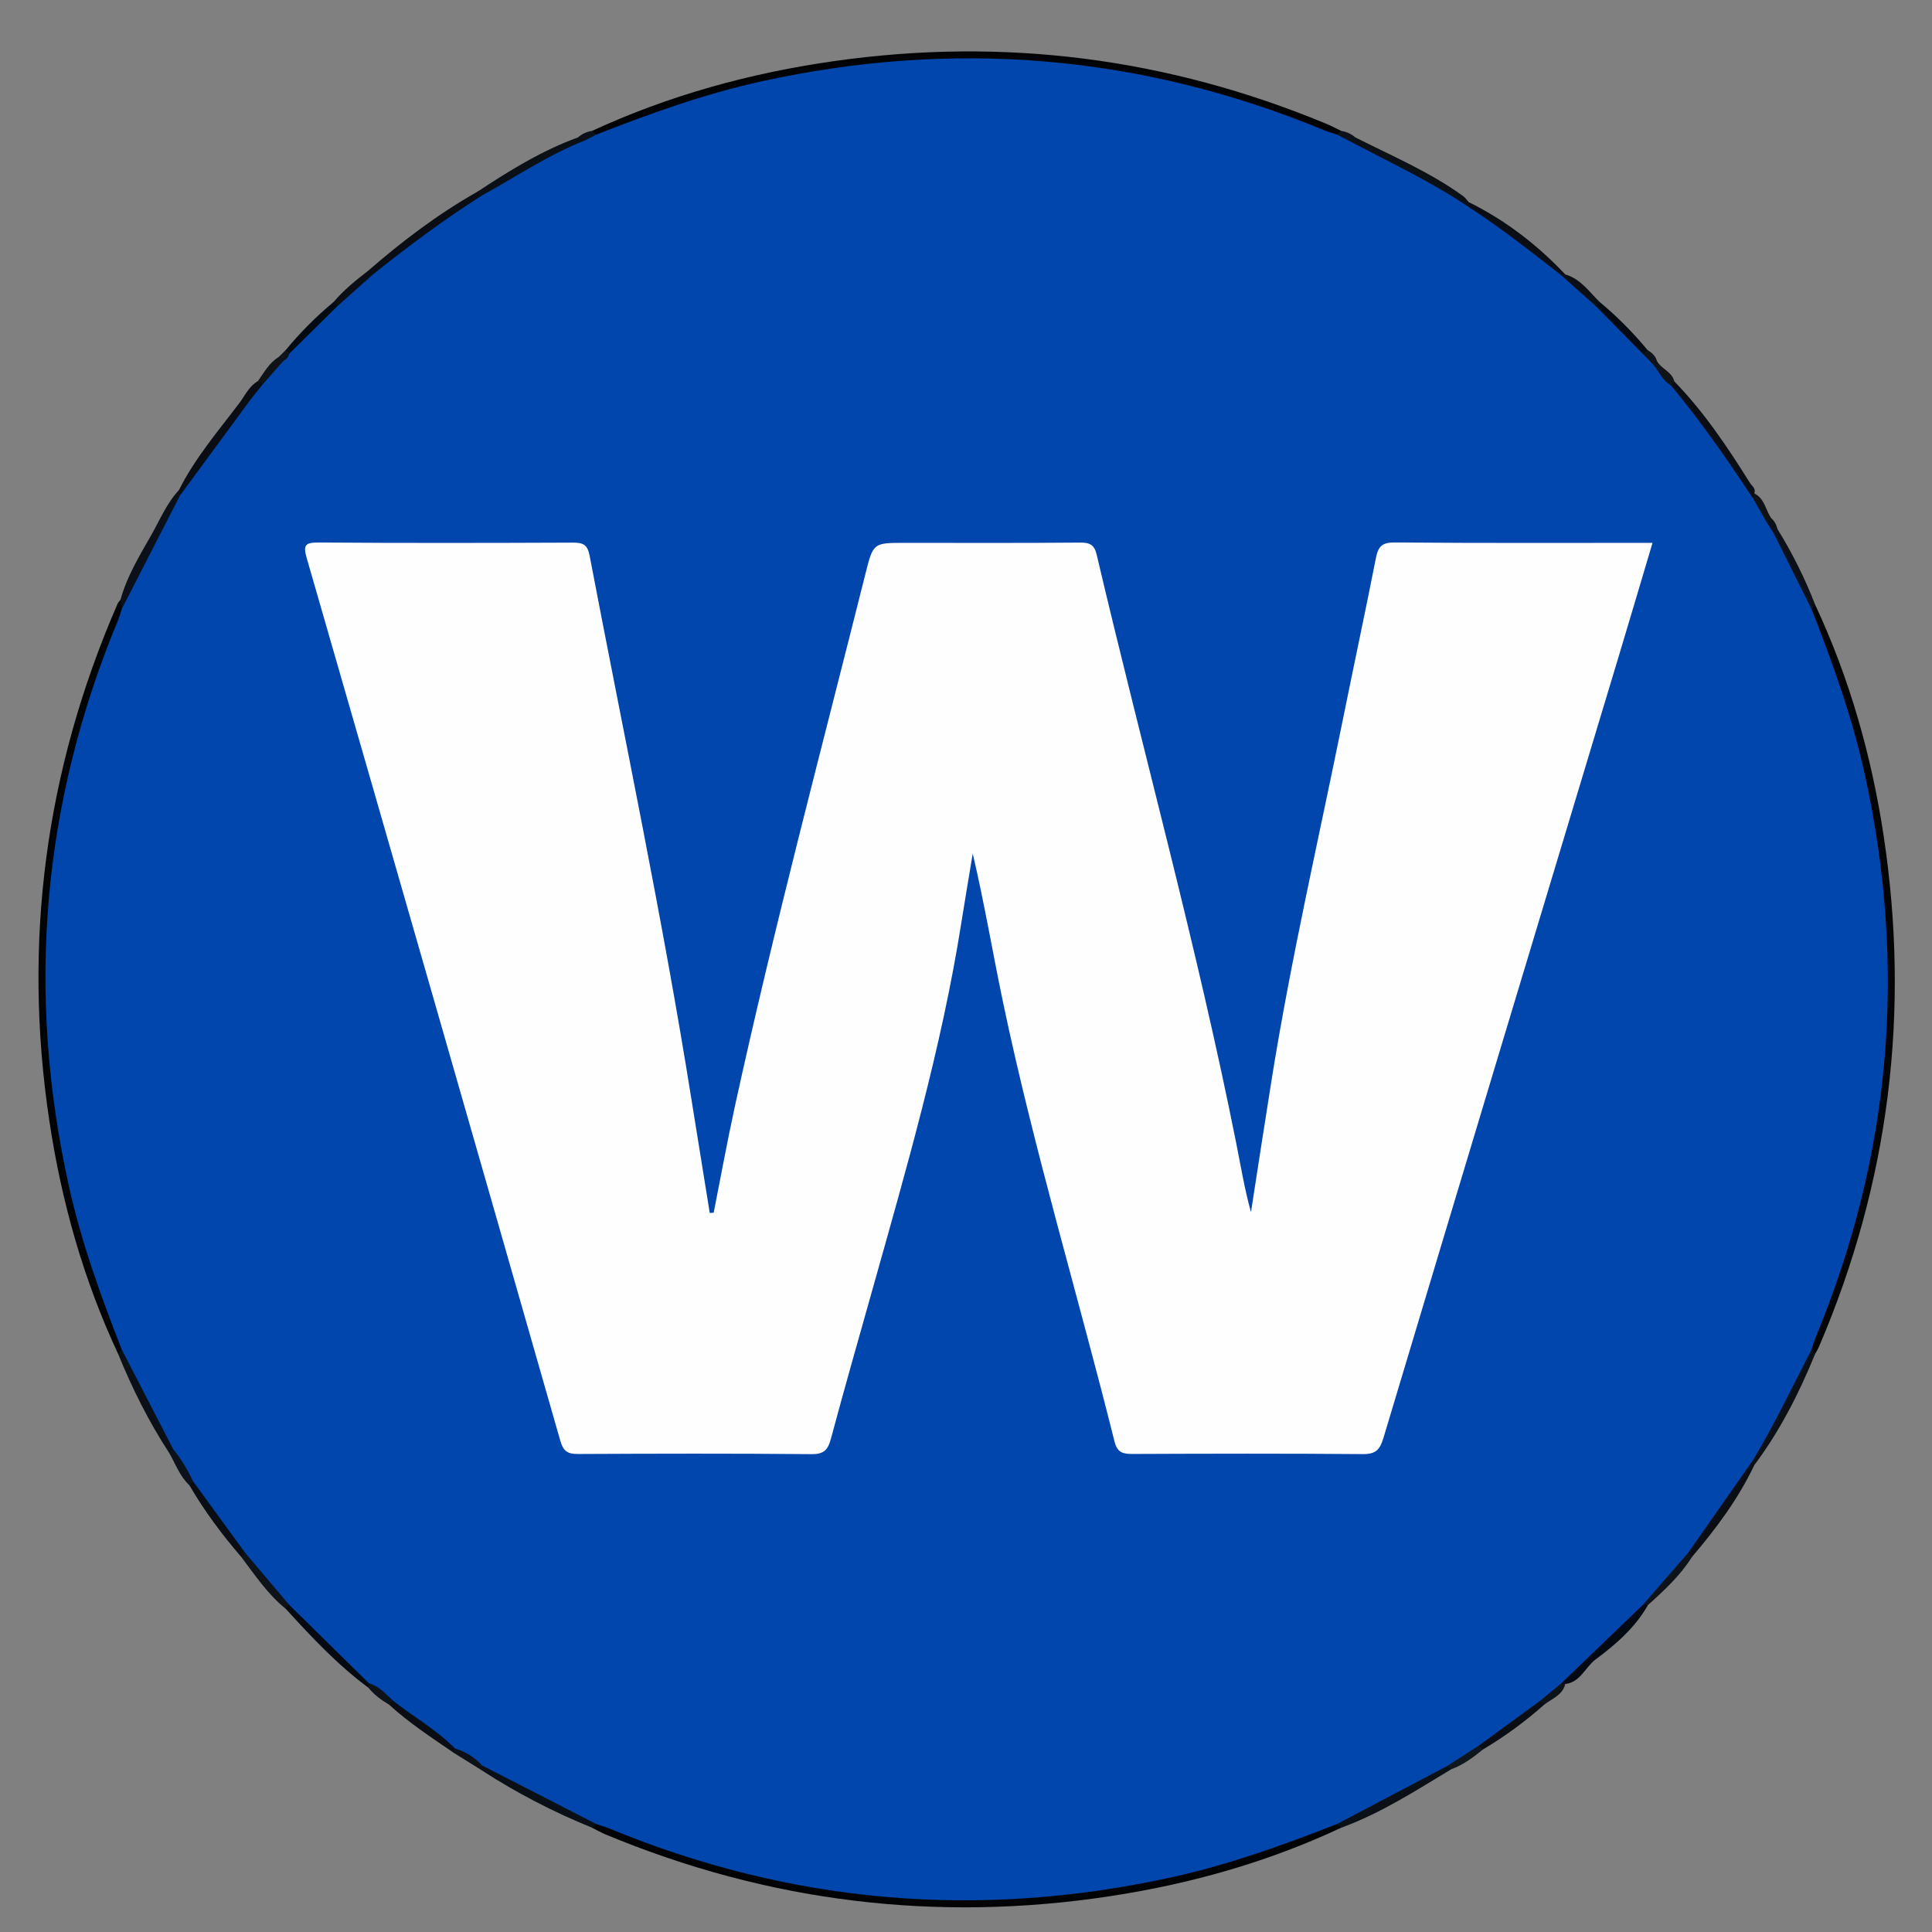
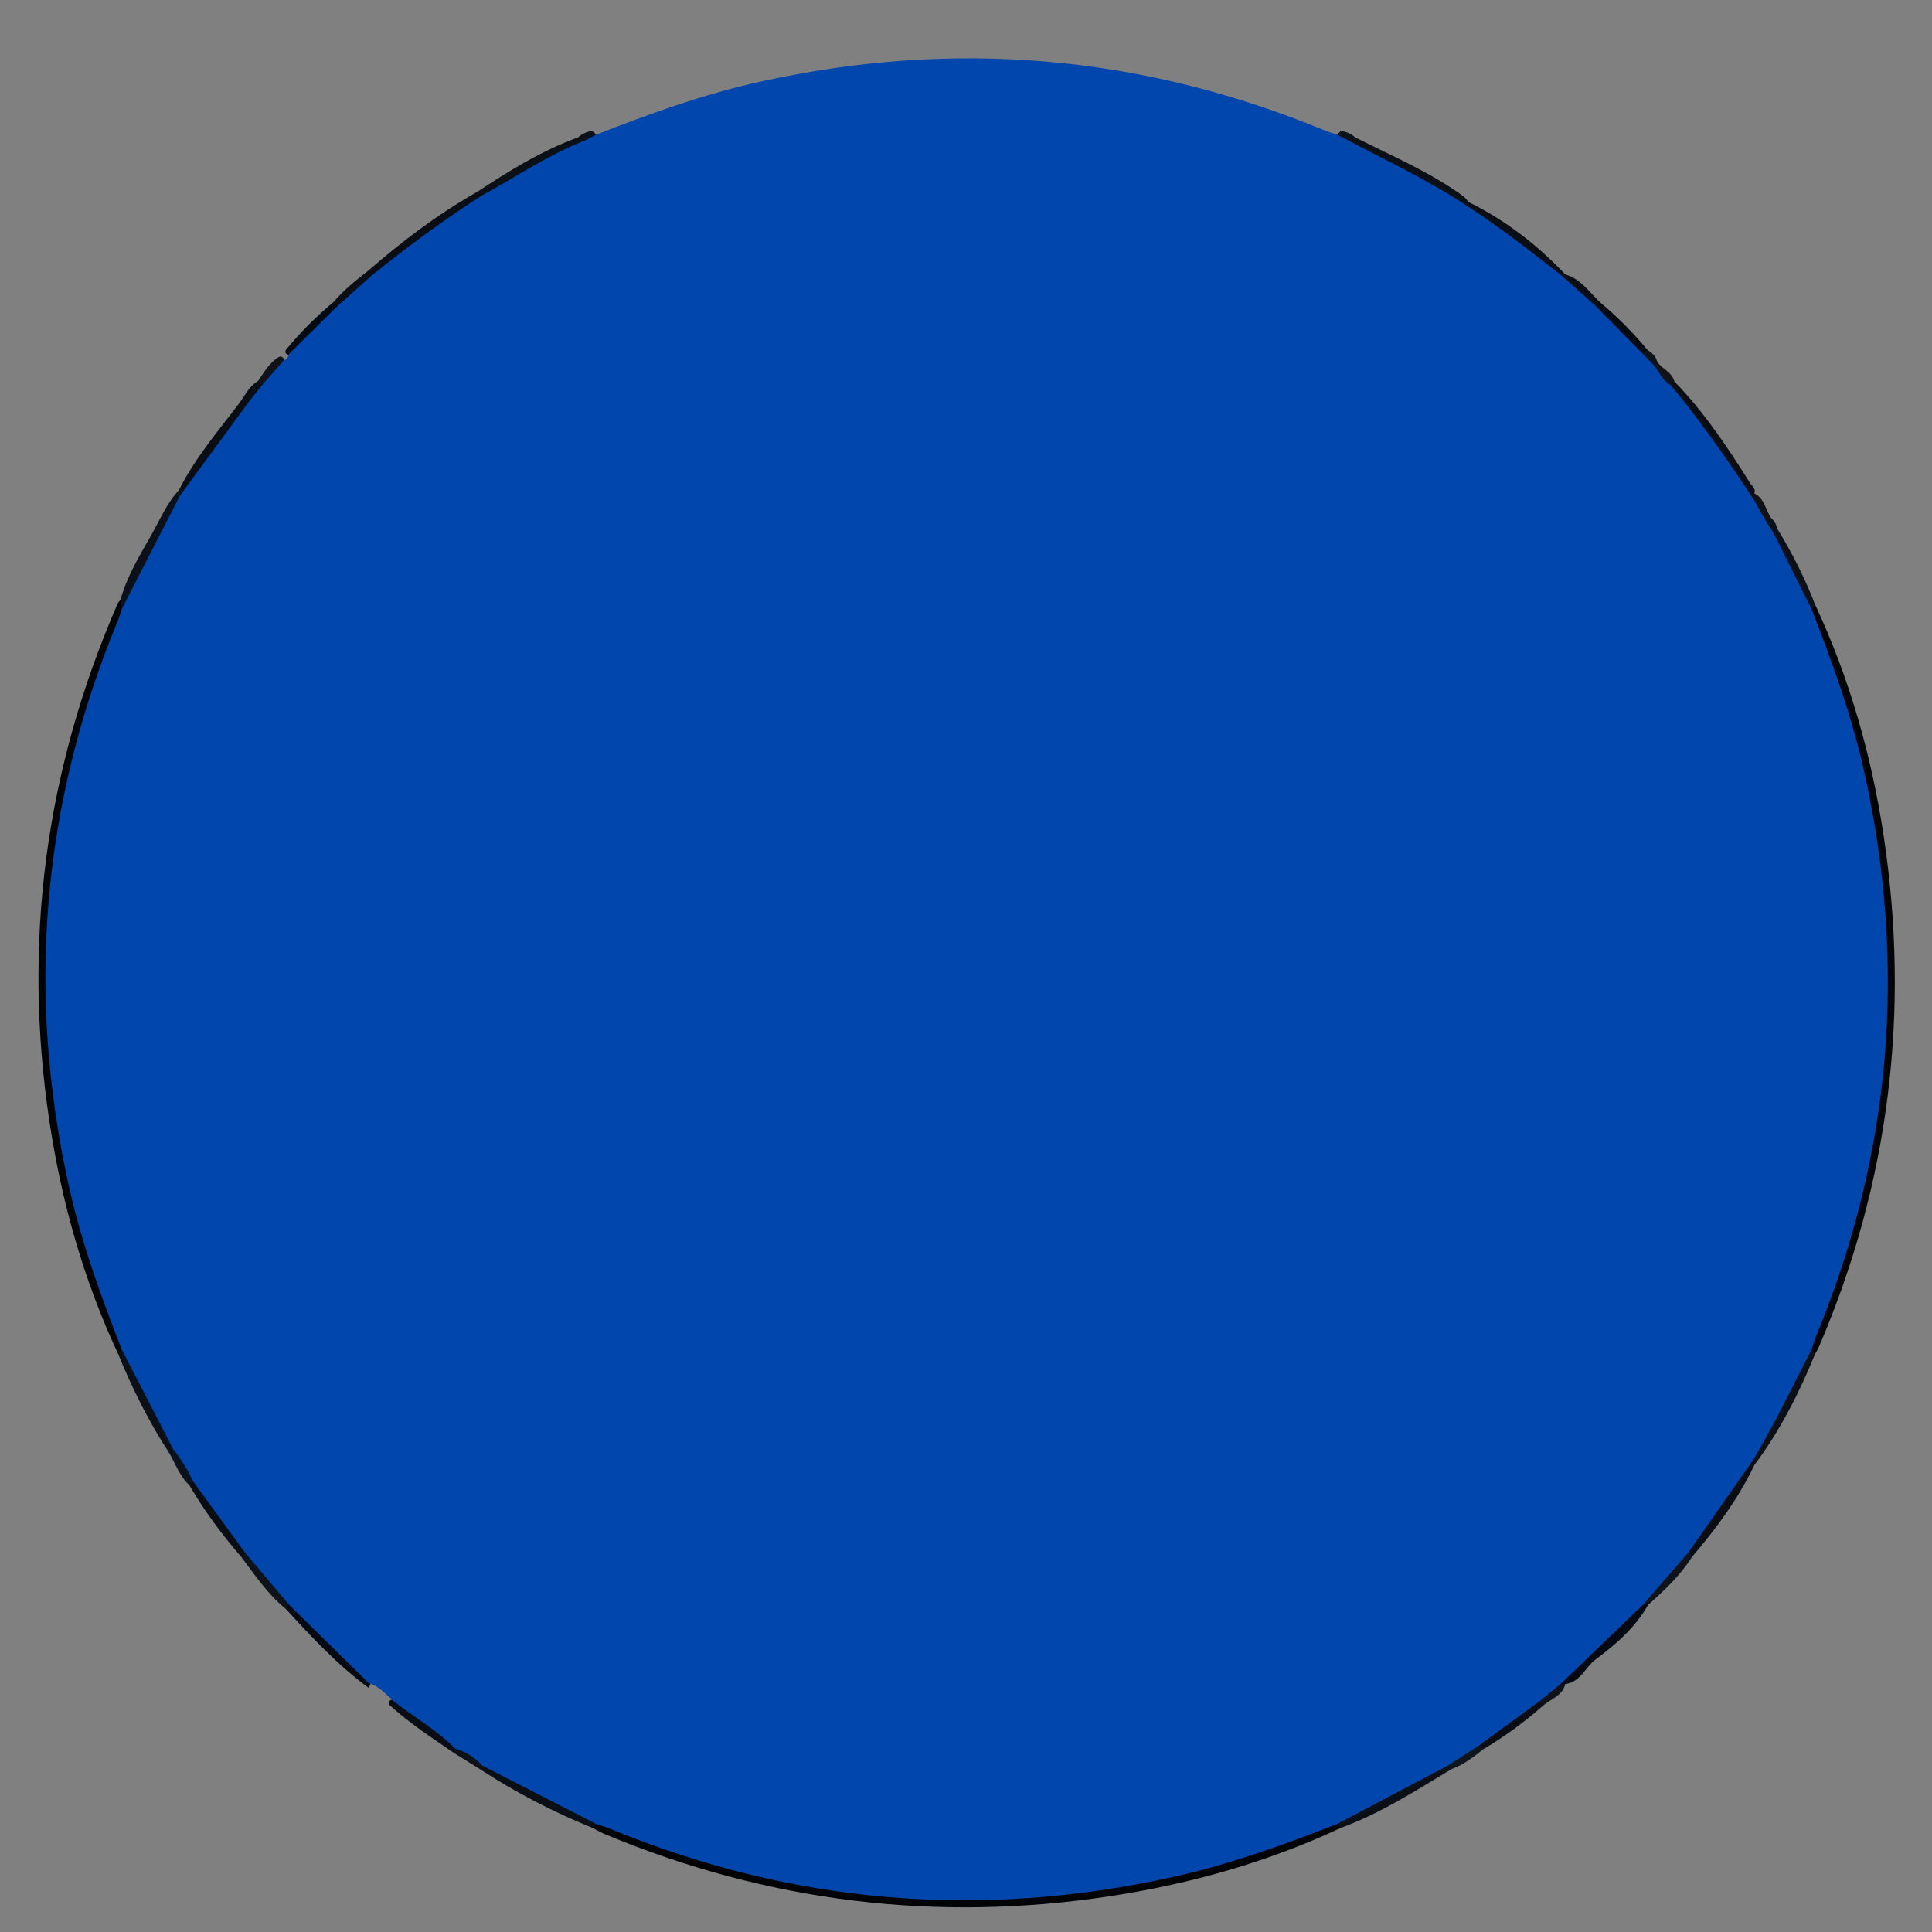
<svg xmlns="http://www.w3.org/2000/svg" version="1.1" id="Calque_1" x="0px" y="0px" viewBox="0 0 500 500" style="enable-background:new 0 0 500 500;" xml:space="preserve">
  <rect x="0" y="0" width="500" height="500" fill="#808080" stroke="none" />
  <style type="text/css">
	.st0{fill:#030405;}
	.st1{fill:#020305;}
	.st2{fill:#0A0E14;}
	.st3{fill:#0B1017;}
	.st4{fill:#0C1119;}
	.st5{fill:#040912;}
	.st6{fill:#030912;}
	.st7{fill:#040A12;}
	.st8{fill:#0E1219;}
	.st9{fill:#0B0F15;}
	.st10{fill:#0C121C;}
	.st11{fill:#10161D;}
	.st12{fill:#0F1318;}
	.st13{fill:#0F1114;}
	.st14{fill:#0E1117;}
	.st15{fill:#101317;}
	.st16{fill:#0E131A;}
	.st17{fill:#0D1119;}
	.st18{fill:#0F131A;}
	.st19{fill:#0046AC;}
	.st20{fill:#FEFEFE;}
</style>
  <g>
    <path class="st0" d="M469.77,156.52c8.88,18.98,14.55,38.96,17.69,59.6c6.94,45.63,1.53,89.79-16.66,132.3   c-0.29,0.67-0.68,1.3-1.02,1.95c-1,0.09-1.29-0.62-1.54-1.37c-0.34-1.88,0.56-3.45,1.23-5.09c9.5-23.51,15.18-47.84,17.08-73.18   c2.83-37.63-3.3-73.7-17.44-108.55c-0.56-1.38-1.17-2.73-0.88-4.28C468.47,157.13,468.77,156.43,469.77,156.52z" />
    <path class="st1" d="M30.56,350.37c-8.95-19.14-14.62-39.29-17.76-60.1c-7-46.33-1.07-91.04,17.63-134.02   c0.17-0.38,0.5-0.69,0.76-1.03c0.72,0.46,1,1.17,1.15,1.97c0.23,1.84-0.49,3.47-1.16,5.12c-9.7,23.73-15.47,48.32-17.39,73.94   c-2.81,37.6,3.32,73.64,17.44,108.45c0.56,1.38,1.16,2.73,0.89,4.28C31.86,349.75,31.57,350.46,30.56,350.37z" />
    <path class="st1" d="M347.11,473.01c-18.98,8.9-38.97,14.53-59.61,17.69c-45.02,6.89-88.63,1.59-130.72-15.92   c-1.22-0.51-2.37-1.17-3.56-1.77c-0.09-1,0.62-1.29,1.38-1.54c1.88-0.34,3.45,0.57,5.09,1.23c23.51,9.49,47.85,15.17,73.19,17.08   c37.63,2.83,73.71-3.3,108.55-17.43c1.38-0.56,2.73-1.17,4.28-0.89C346.48,471.71,347.19,472.01,347.11,473.01z" />
-     <path class="st1" d="M153.22,33.88c19.97-9.23,40.94-14.98,62.69-18.07c43.89-6.25,86.28-0.79,127.21,16.17   c1.36,0.56,2.66,1.26,3.98,1.9c0.09,1-0.62,1.29-1.38,1.54c-1.88,0.34-3.45-0.57-5.09-1.23c-23.51-9.49-47.85-15.17-73.19-17.08   c-37.63-2.83-73.71,3.3-108.56,17.43c-1.38,0.56-2.73,1.17-4.28,0.89C153.85,35.18,153.14,34.88,153.22,33.88z" />
    <path class="st2" d="M46.32,126.81c4.14-8.28,10.16-15.26,15.68-22.58c1.46-1.95,2.49-4.32,4.75-5.61   c0.82-0.37,1.19,0.12,1.46,0.78c-5.94,10.08-13.34,19.13-20.31,28.48c-0.36,0.48-1.04,0.46-1.62,0.19   C46.11,127.64,46.13,127.22,46.32,126.81z" />
    <path class="st2" d="M95.31,70.04c8.8-7.64,18.05-14.66,28.22-20.41c0.83-0.49,1.16,0.05,1.44,0.7c-0.72,2.4-3.05,3.08-4.77,4.35   c-7.01,5.13-14.2,10.03-21,15.46c-0.92,0.73-1.82,1.54-3.13,1.38C95.42,71.24,94.92,70.87,95.31,70.04z" />
    <path class="st3" d="M154.33,472.07c-0.37,0.31-0.74,0.62-1.11,0.94c-9.98-4.06-19.51-8.98-28.55-14.85   c-0.36-0.39-0.38-0.79-0.06-1.22c1.46-0.99,2.84-0.43,4.11,0.36c7.38,4.56,15.28,8.13,22.97,12.09   C152.84,469.97,154.15,470.5,154.33,472.07z" />
    <path class="st4" d="M46.32,126.81c0.08,0.49,0.16,0.98,0.24,1.47c0.91,1.54,0.06,2.89-0.64,4.11c-4.22,7.38-7.91,15.03-11.75,22.6   c-0.58,1.15-1.09,2.46-2.67,2.65c-0.11-0.8-0.21-1.61-0.32-2.41c1.64-6,4.85-11.29,7.88-16.6   C41.35,134.63,43.12,130.26,46.32,126.81z" />
    <path class="st2" d="M433.31,98.7c7.7,7.91,13.79,17.04,19.62,26.34c0.44,0.71,1.59,1.44,1.07,2.65c0.23,0.23,0.33,0.48,0.28,0.75   c-0.04,0.27-0.1,0.4-0.17,0.4c-1.56,0.73-2.19-0.59-2.77-1.47c-5.87-8.89-12.09-17.51-18.66-25.89c-0.37-0.47-0.53-1.05-0.61-1.65   C432.18,99.12,432.46,98.6,433.31,98.7z" />
    <path class="st3" d="M350.7,35.53c9.46,4.79,19.28,8.94,27.94,15.2c0.57,0.41,0.97,1.04,1.45,1.57c0.33,0.39,0.33,0.79-0.01,1.18   c-1.63,0.49-2.86-0.45-4.1-1.22c-7.66-4.79-15.62-9.04-23.75-12.96c-1.44-0.69-3.05-1.27-3.59-3.06C349,35,349.73,34.9,350.7,35.53   z" />
    <path class="st3" d="M468.82,349.25c0.32,0.37,0.63,0.74,0.95,1.11c-4.16,10.19-9.12,19.96-15.75,28.8   c-0.4-0.25-0.66-0.6-0.79-1.05c-0.23-1.07,0.08-2.04,0.63-2.93c4.61-7.49,8.31-15.47,12.29-23.29   C466.73,350.75,467.25,349.44,468.82,349.25z" />
    <path class="st3" d="M347.11,473.01c-0.37-0.31-0.74-0.62-1.11-0.93c0.12-1.4,1.23-1.94,2.25-2.46   c8.08-4.14,16.31-7.97,24.08-12.69c0.64-0.39,1.37-0.5,2.12-0.42c0.69,0.2,1.23,0.53,1.12,1.38   C366.36,463.43,357.31,469.31,347.11,473.01z" />
    <path class="st3" d="M30.56,350.37c0.31-0.37,0.63-0.75,0.94-1.12c0.81,0.05,1.43,0.48,1.77,1.16c4.08,8.15,8.84,15.97,11.9,24.61   c-0.14,0.71-0.43,1.26-1.29,1.15C38.55,368.03,34.23,359.37,30.56,350.37z" />
    <path class="st5" d="M95.35,436.78c-7.99-5.9-14.74-13.11-21.39-20.42c-0.41-0.84,0.13-1.13,0.79-1.35   c1.25,0.05,2.27,0.67,3.12,1.48c5.85,5.58,11.59,11.27,17.14,17.16c0.51,0.54,0.8,1.23,0.87,1.99   C95.84,436.08,95.66,436.46,95.35,436.78z" />
    <path class="st2" d="M379.98,53.5c0.04-0.4,0.08-0.8,0.11-1.2c9.51,4.69,17.77,11.06,25.03,18.75c-0.3,0.33-0.68,0.51-1.12,0.57   c-2.32-0.38-3.87-2.08-5.57-3.44c-4.85-3.86-9.81-7.57-14.96-11.03C382.08,56.21,380.16,55.65,379.98,53.5z" />
    <path class="st6" d="M426.5,415.38c-3.31,5.83-8.31,10.18-13.52,14.05c-2.73,2.03-3.96,5.94-7.89,6.39   c-0.37,0.29-0.75,0.3-1.14,0.03c-0.34-0.97,0.08-1.8,0.76-2.35c6.45-5.32,11.89-11.67,17.99-17.35c0.75-0.7,1.58-1.31,2.68-1.36   C425.82,414.86,426.19,415.06,426.5,415.38z" />
    <path class="st3" d="M124.74,50.57c-0.4-0.31-0.8-0.62-1.21-0.93c8.28-5.49,16.71-10.68,26.1-14.1c0.96-0.62,1.7-0.57,2.01,0.69   c-0.6,1.34-1.91,1.81-3.09,2.37c-6.68,3.19-13.05,6.93-19.38,10.75C127.84,50.14,126.57,51.44,124.74,50.57z" />
    <path class="st2" d="M453.77,377.74c0.08,0.48,0.17,0.95,0.25,1.43c-4.16,8.73-9.86,16.41-16.1,23.72   c-0.85,0.34-1.16-0.19-1.39-0.86c-0.07-1.43,0.72-2.53,1.51-3.56c4.57-5.91,8.64-12.16,12.82-18.34   C451.58,379.09,452.19,377.79,453.77,377.74z" />
    <path class="st4" d="M469.77,156.52c-0.32,0.37-0.63,0.74-0.95,1.12c-0.44-0.05-0.96-0.12-1.17-0.48   c-3.5-6.15-7.37-12.13-9.06-19.14c0.23-0.68,0.58-1.22,1.44-1.07C463.87,143.17,467.12,149.69,469.77,156.52z" />
    <path class="st2" d="M62.4,402.89c-4.99-5.78-9.53-11.89-13.38-18.49c-0.41-0.86,0.13-1.15,0.81-1.37c1.27,0.22,2.14,1.07,2.8,2.04   c3.34,4.9,6.91,9.63,10.34,14.46c0.52,0.72,0.89,1.54,0.83,2.49C63.57,402.69,63.26,403.23,62.4,402.89z" />
    <path class="st2" d="M117.57,453.72c-5.78-3.97-11.68-7.79-16.87-12.55c-0.33-0.86,0.21-1.17,0.89-1.39   c6.27,2.49,11.02,7.19,16.27,11.16c0.47,0.36,0.42,1.07,0.39,1.67C118.16,453.06,117.93,453.43,117.57,453.72z" />
    <path class="st2" d="M399.63,441.17c-4.91,4.36-10.19,8.24-15.84,11.59c-0.83,0.38-1.19-0.12-1.46-0.78   c-0.04-0.79,0.26-1.5,0.89-1.89c5.27-3.29,9.48-8.19,15.52-10.31C399.43,440,399.97,440.31,399.63,441.17z" />
    <path class="st7" d="M414,78.16c4.51,3.74,8.61,7.88,12.35,12.39c0.37,0.84-0.15,1.18-0.81,1.43c-5.67-3.01-10.05-7.32-13-13.05   C412.81,78.29,413.17,77.78,414,78.16z" />
    <path class="st7" d="M73.98,90.55c3.73-4.51,7.84-8.65,12.35-12.39c0.82-0.39,1.18,0.12,1.46,0.76c-2.91,5.73-7.28,10-12.96,12.96   C74.15,91.69,73.59,91.43,73.98,90.55z" />
    <path class="st8" d="M62.4,402.89c0.34-0.35,0.68-0.7,1.01-1.05c1.44-0.25,2.08,0.84,2.84,1.71c2.53,2.87,4.72,6.02,7.46,8.71   c0.79,0.78,1.78,1.66,1.09,3.05c-0.28,0.35-0.57,0.7-0.85,1.05C69.27,412.59,65.98,407.62,62.4,402.89z" />
    <path class="st8" d="M436.91,401.84c0.34,0.35,0.68,0.7,1.01,1.05c-3.06,4.85-7.2,8.71-11.43,12.49c-0.41-0.05-0.83-0.09-1.24-0.14   C427.91,409.71,431.67,405.13,436.91,401.84z" />
    <path class="st9" d="M87.4,79.15c-0.36-0.33-0.71-0.66-1.07-0.99c2.63-3.11,5.78-5.64,8.98-8.12c0.35,0.37,0.71,0.74,1.06,1.11   C94.68,75.28,91.5,77.74,87.4,79.15z" />
    <path class="st9" d="M414,78.16c-0.36,0.33-0.71,0.66-1.07,0.98c-4.11-1.41-7.29-3.87-8.97-8c0.39-0.04,0.77-0.07,1.16-0.11   C409.07,72.18,411.27,75.51,414,78.16z" />
    <path class="st10" d="M49.92,383.3c-0.3,0.37-0.6,0.73-0.9,1.1c-2.44-2.29-3.55-5.41-5.15-8.23c0.31-0.39,0.61-0.77,0.92-1.16   C48.23,376.71,49.86,379.52,49.92,383.3z" />
    <path class="st11" d="M382.69,451.78c0.37,0.33,0.73,0.65,1.1,0.98c-2.52,2.05-5.11,4.01-8.22,5.12c-0.34-0.29-0.68-0.57-1.02-0.86   C376.25,453.7,378.94,451.93,382.69,451.78z" />
    <path class="st12" d="M67.85,99.66c-0.36-0.35-0.73-0.7-1.09-1.05c1.59-2.24,2.91-4.72,5.37-6.21c0.83-0.37,1.17,0.14,1.44,0.79   C72.72,96.29,70.9,98.52,67.85,99.66z" />
    <path class="st13" d="M453.78,129.14c0.08-0.48,0.15-0.96,0.22-1.45c2.69,1.3,2.92,4.28,4.39,6.42c0.46,0.9-0.11,1.21-0.82,1.43   C454.79,134.31,453.34,132.28,453.78,129.14z" />
    <path class="st14" d="M117.57,453.72c0.05-0.41,0.1-0.82,0.15-1.23c3.55-0.41,5.9,1.09,7.09,4.44c-0.04,0.41-0.08,0.82-0.12,1.23   C122.31,456.68,119.94,455.2,117.57,453.72z" />
-     <path class="st8" d="M101.74,440.16c-0.35,0.34-0.7,0.67-1.05,1.01c-2-1.2-3.87-2.56-5.34-4.39c0.04-0.39,0.07-0.77,0.11-1.16   C98.88,435.29,100.77,437.09,101.74,440.16z" />
    <path class="st8" d="M399.63,441.17c-0.35-0.34-0.7-0.68-1.05-1.01c0.61-2.91,2.69-4.02,5.37-4.42c0.38,0.03,0.75,0.06,1.13,0.09   C404.38,438.75,401.65,439.59,399.63,441.17z" />
    <path class="st15" d="M433.31,98.7c-0.29,0.34-0.57,0.68-0.86,1.03c-3.15-0.3-3.88-2.84-4.82-5.19c0.08-0.69,0.34-1.21,1.16-1.17   C429.89,95.49,432.7,96.16,433.31,98.7z" />
    <path class="st16" d="M428.79,93.37c-0.27,0.37-0.54,0.74-0.81,1.11c-1.81-0.08-2.78-0.96-2.73-2.83c0.37-0.36,0.73-0.73,1.1-1.09   C427.44,91.25,428.43,92.04,428.79,93.37z" />
    <path class="st17" d="M151.43,36.32c-0.6-0.26-1.2-0.52-1.8-0.79c1.03-0.92,2.24-1.44,3.59-1.66c0.37,0.31,0.74,0.63,1.11,0.94   C153.91,36.37,152.98,36.95,151.43,36.32z" />
    <path class="st17" d="M350.7,35.53c-0.6,0.26-1.2,0.52-1.8,0.79c-1.55,0.63-2.48,0.05-2.91-1.5c0.37-0.31,0.74-0.63,1.1-0.94   C348.46,34.09,349.67,34.62,350.7,35.53z" />
    <path class="st4" d="M457.25,135.22c0.38-0.37,0.76-0.74,1.14-1.1c0.9,0.74,1.35,1.74,1.64,2.83c-0.32,0.38-0.63,0.76-0.95,1.14   C457.46,137.77,457.04,136.69,457.25,135.22z" />
-     <path class="st18" d="M73.22,93.53c-0.36-0.38-0.73-0.75-1.09-1.13c0.62-0.62,1.24-1.23,1.86-1.85c0.28,0.34,0.56,0.68,0.84,1.02   C75.31,93.07,74.47,93.47,73.22,93.53z" />
    <path class="st19" d="M73.22,93.53c0.73-0.49,1.45-0.99,1.6-1.95c4.19-4.14,8.39-8.28,12.58-12.42c2.99-2.67,5.98-5.33,8.97-8   c9.11-7.33,18.5-14.29,28.37-20.58c8.85-4.83,17.22-10.57,26.69-14.25c0.97-0.5,1.93-1,2.9-1.5c13.92-5.44,27.94-10.51,42.59-13.74   c49.91-10.99,98.48-6.93,145.74,12.6c1.09,0.45,2.23,0.76,3.34,1.14c0.97,0.5,1.94,1,2.91,1.5c10.46,5.54,21.23,10.53,31.07,17.17   c8.36,5.39,16.15,11.55,23.98,17.66c2.99,2.67,5.98,5.33,8.97,8c4.11,4.17,8.21,8.33,12.32,12.5c0.91,0.94,1.82,1.89,2.73,2.83   c1.45,1.78,2.34,4.05,4.47,5.25c7.75,9.34,14.67,19.28,21.33,29.41c1.16,2.03,2.31,4.05,3.47,6.08c0.61,0.95,1.22,1.91,1.83,2.86   c3.25,6.52,6.5,13.03,9.75,19.55c5.45,13.91,10.51,27.93,13.74,42.58c11.01,49.9,6.92,98.46-12.6,145.7   c-0.45,1.09-0.76,2.23-1.14,3.34c-4.93,9.54-9.54,19.26-15.06,28.49c-5.62,8.03-11.24,16.06-16.86,24.1   c-3.88,4.47-7.77,8.94-11.65,13.4c-7.1,6.83-14.2,13.66-21.3,20.49c-1.79,1.47-3.58,2.95-5.37,4.42c-5.3,3.87-10.6,7.75-15.9,11.62   c-2.71,1.75-5.43,3.5-8.14,5.25c-9.52,5.01-19.04,10.03-28.56,15.04c-13.92,5.44-27.94,10.51-42.59,13.73   c-49.91,11-98.48,6.92-145.73-12.6c-1.09-0.45-2.23-0.76-3.34-1.14c-9.84-5.05-19.69-10.1-29.53-15.14   c-1.95-2.13-4.33-3.59-7.09-4.44c-4.75-4.86-10.71-8.14-15.97-12.33c-1.92-1.75-3.64-3.78-6.29-4.54   c-6.88-6.77-13.76-13.54-20.64-20.31c-3.8-4.49-7.6-8.98-11.39-13.47c-4.5-6.18-9-12.36-13.5-18.54c-1.36-2.98-3.08-5.73-5.12-8.29   c-4.43-8.59-8.87-17.17-13.3-25.76c-5.39-13.77-10.42-27.65-13.64-42.14c-11.16-50.19-7.04-99.04,12.67-146.55   c0.39-0.95,0.66-1.95,0.98-2.93c5.02-9.79,10.04-19.57,15.06-29.36c5.83-7.93,11.65-15.87,17.49-23.79   c1.21-1.65,2.52-3.22,3.79-4.83C69.64,97.62,71.43,95.57,73.22,93.53z" />
-     <path class="st20" d="M184.7,313.85c1.83-9.23,3.51-18.49,5.52-27.68c10.11-46.23,22.29-91.96,33.8-137.85   c1.97-7.85,2.03-7.83,10.24-7.83c15.12,0,30.24,0.07,45.36-0.07c2.53-0.02,3.62,0.67,4.21,3.17   c11.94,50.81,25.92,101.13,36.12,152.35c1.18,5.91,2.15,11.86,3.8,17.76c1.81-11.62,3.58-23.25,5.44-34.87   c5.03-31.27,12.18-62.12,18.45-93.14c2.79-13.77,5.73-27.51,8.45-41.3c0.57-2.9,1.54-4.03,4.82-4c22.07,0.19,44.14,0.1,66.76,0.1   c-2.96,9.95-5.79,19.53-8.67,29.1c-20.35,67.51-40.73,135.02-60.97,202.56c-0.92,3.06-2,4.2-5.33,4.17   c-19.86-0.17-39.73-0.12-59.59-0.04c-2.49,0.01-3.96-0.34-4.67-3.19c-9.45-37.87-20.78-75.26-28.81-113.48   c-2.69-12.81-4.84-25.74-7.89-38.71c-1,6.06-2.03,12.11-2.99,18.17c-5.1,32.22-14.2,63.46-23,94.79   c-3.6,12.81-7.26,25.6-10.7,38.45c-0.76,2.84-1.73,4.05-5,4.02c-20.16-0.19-40.32-0.14-60.48-0.04c-2.65,0.01-3.77-0.68-4.55-3.38   c-21.79-76.18-43.67-152.34-65.64-228.47c-0.99-3.42-0.37-4.06,3.12-4.04c21.94,0.16,43.88,0.12,65.81,0.03   c2.64-0.01,3.74,0.54,4.29,3.43c8.95,46.93,18.87,93.68,26.38,140.89c1.55,9.72,3.13,19.44,4.7,29.16   C184.04,313.89,184.37,313.87,184.7,313.85z" />
  </g>
</svg>